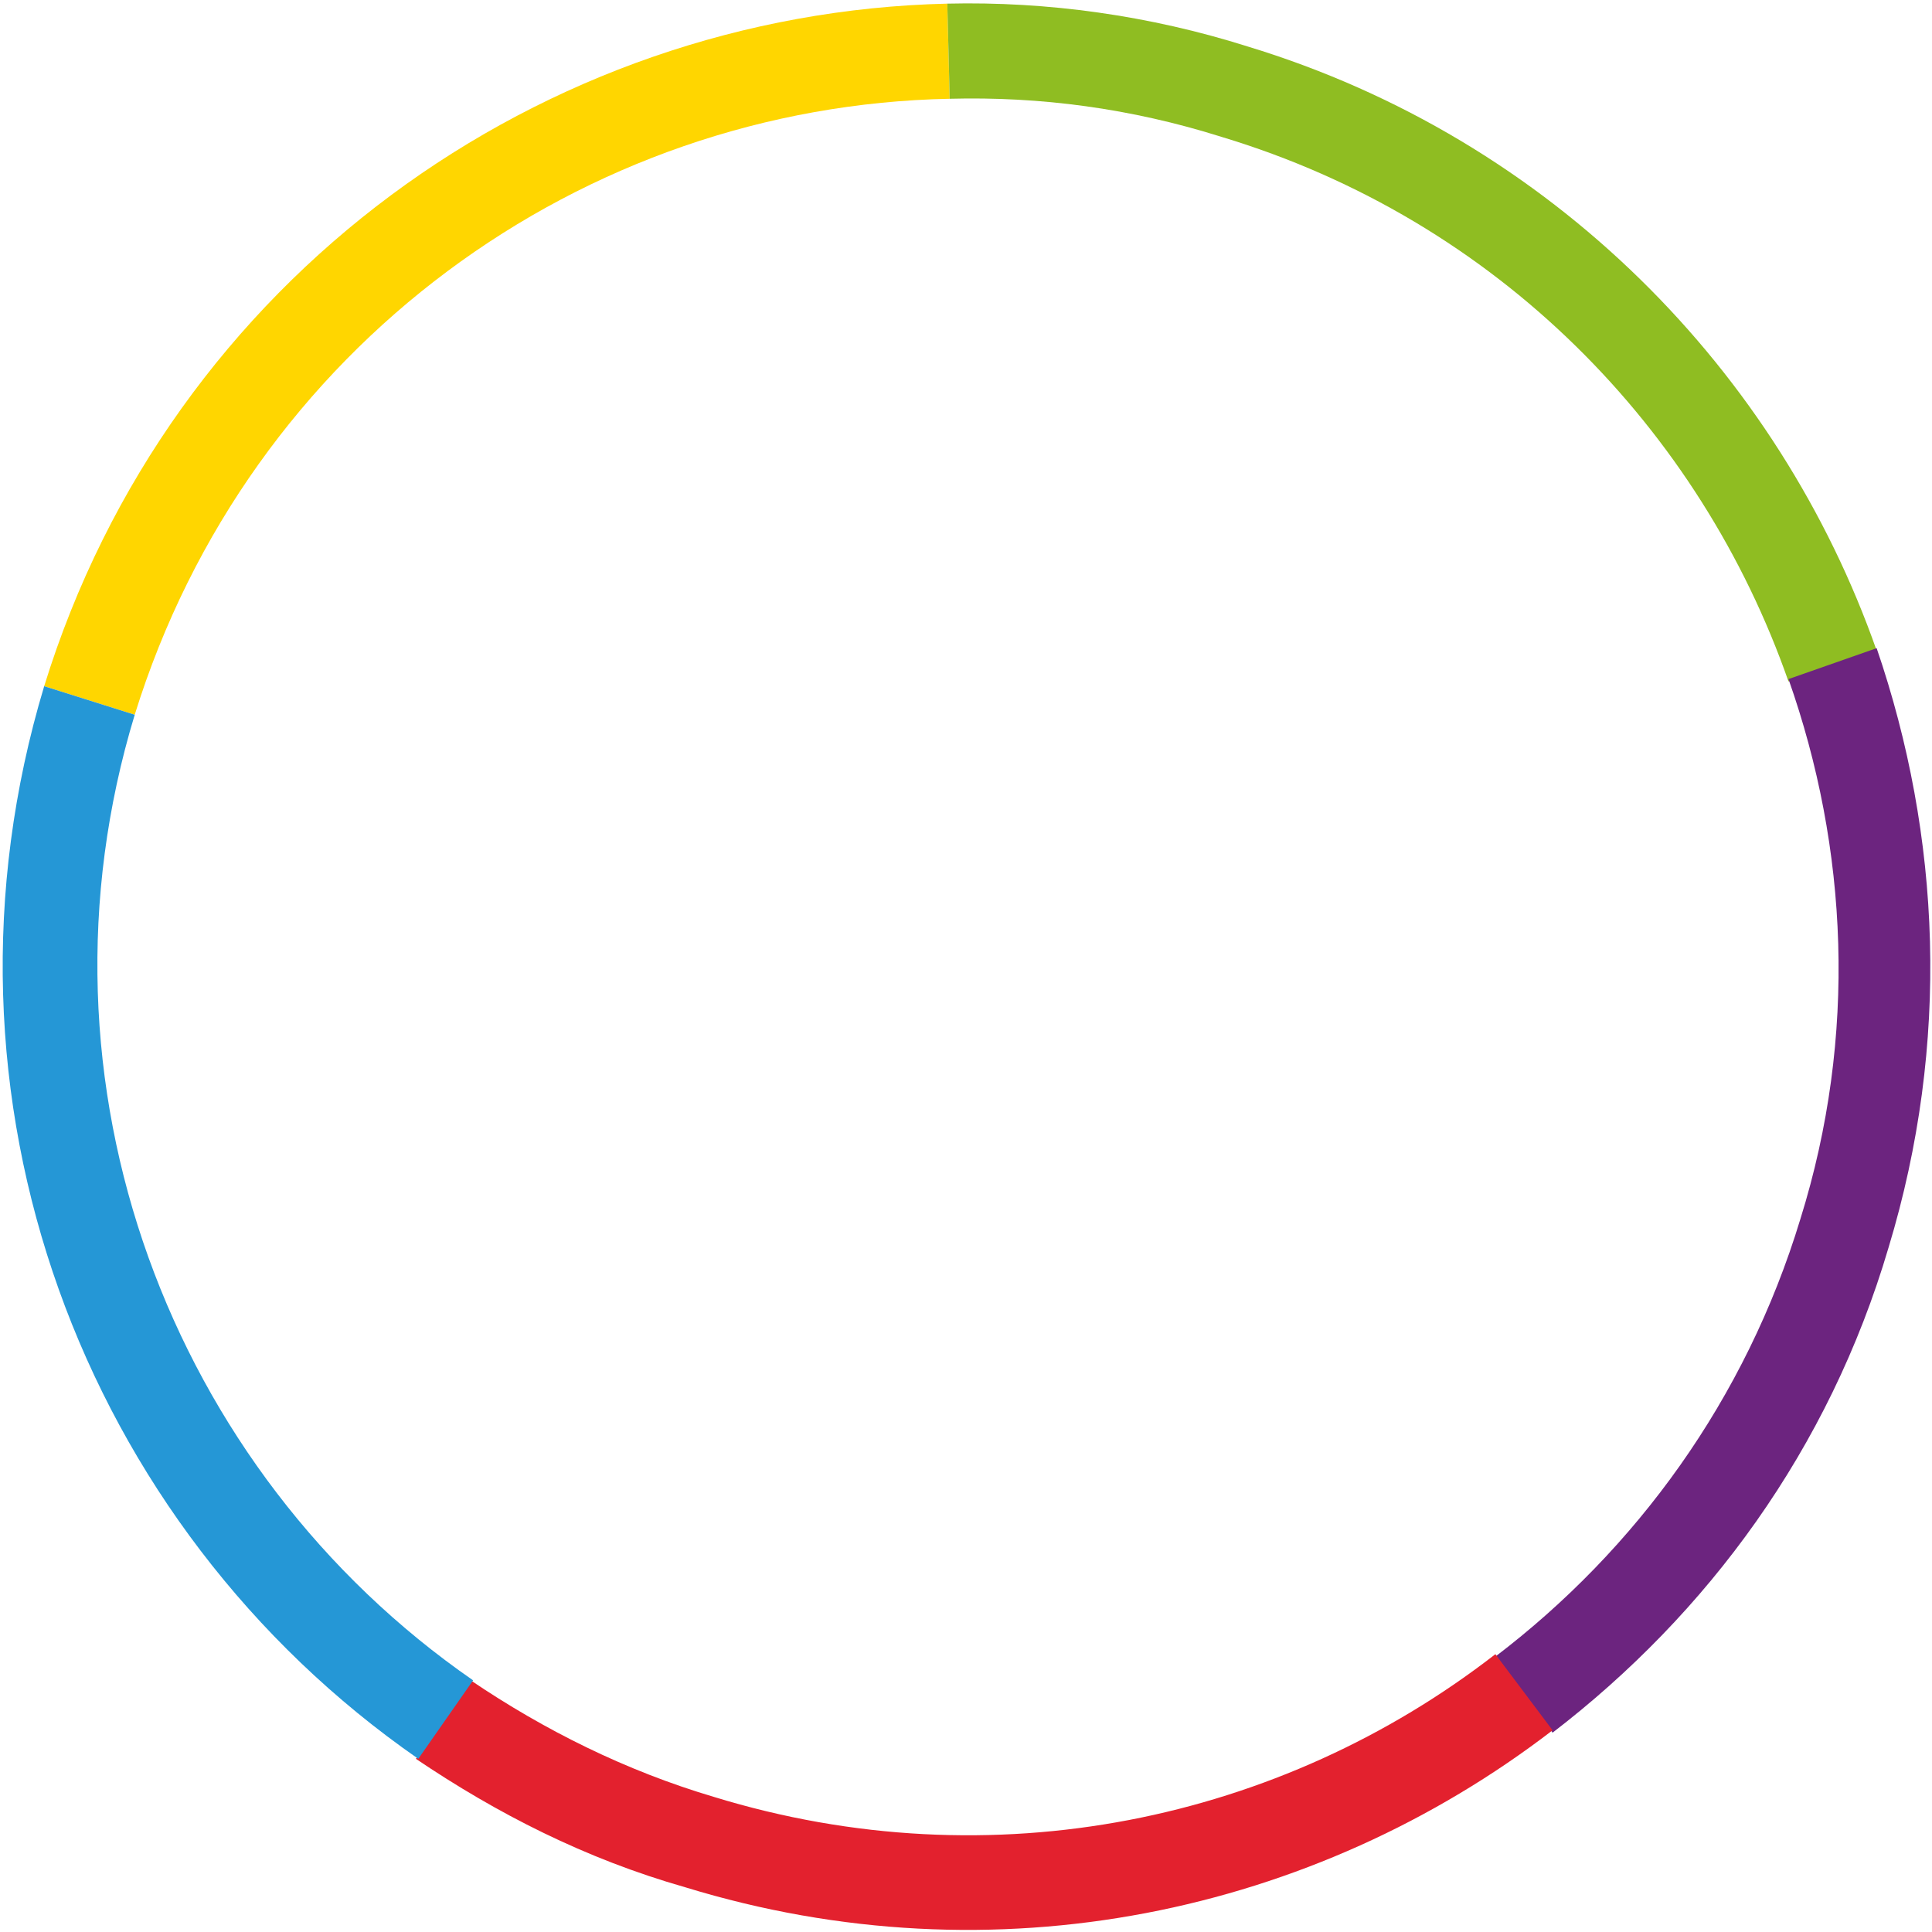
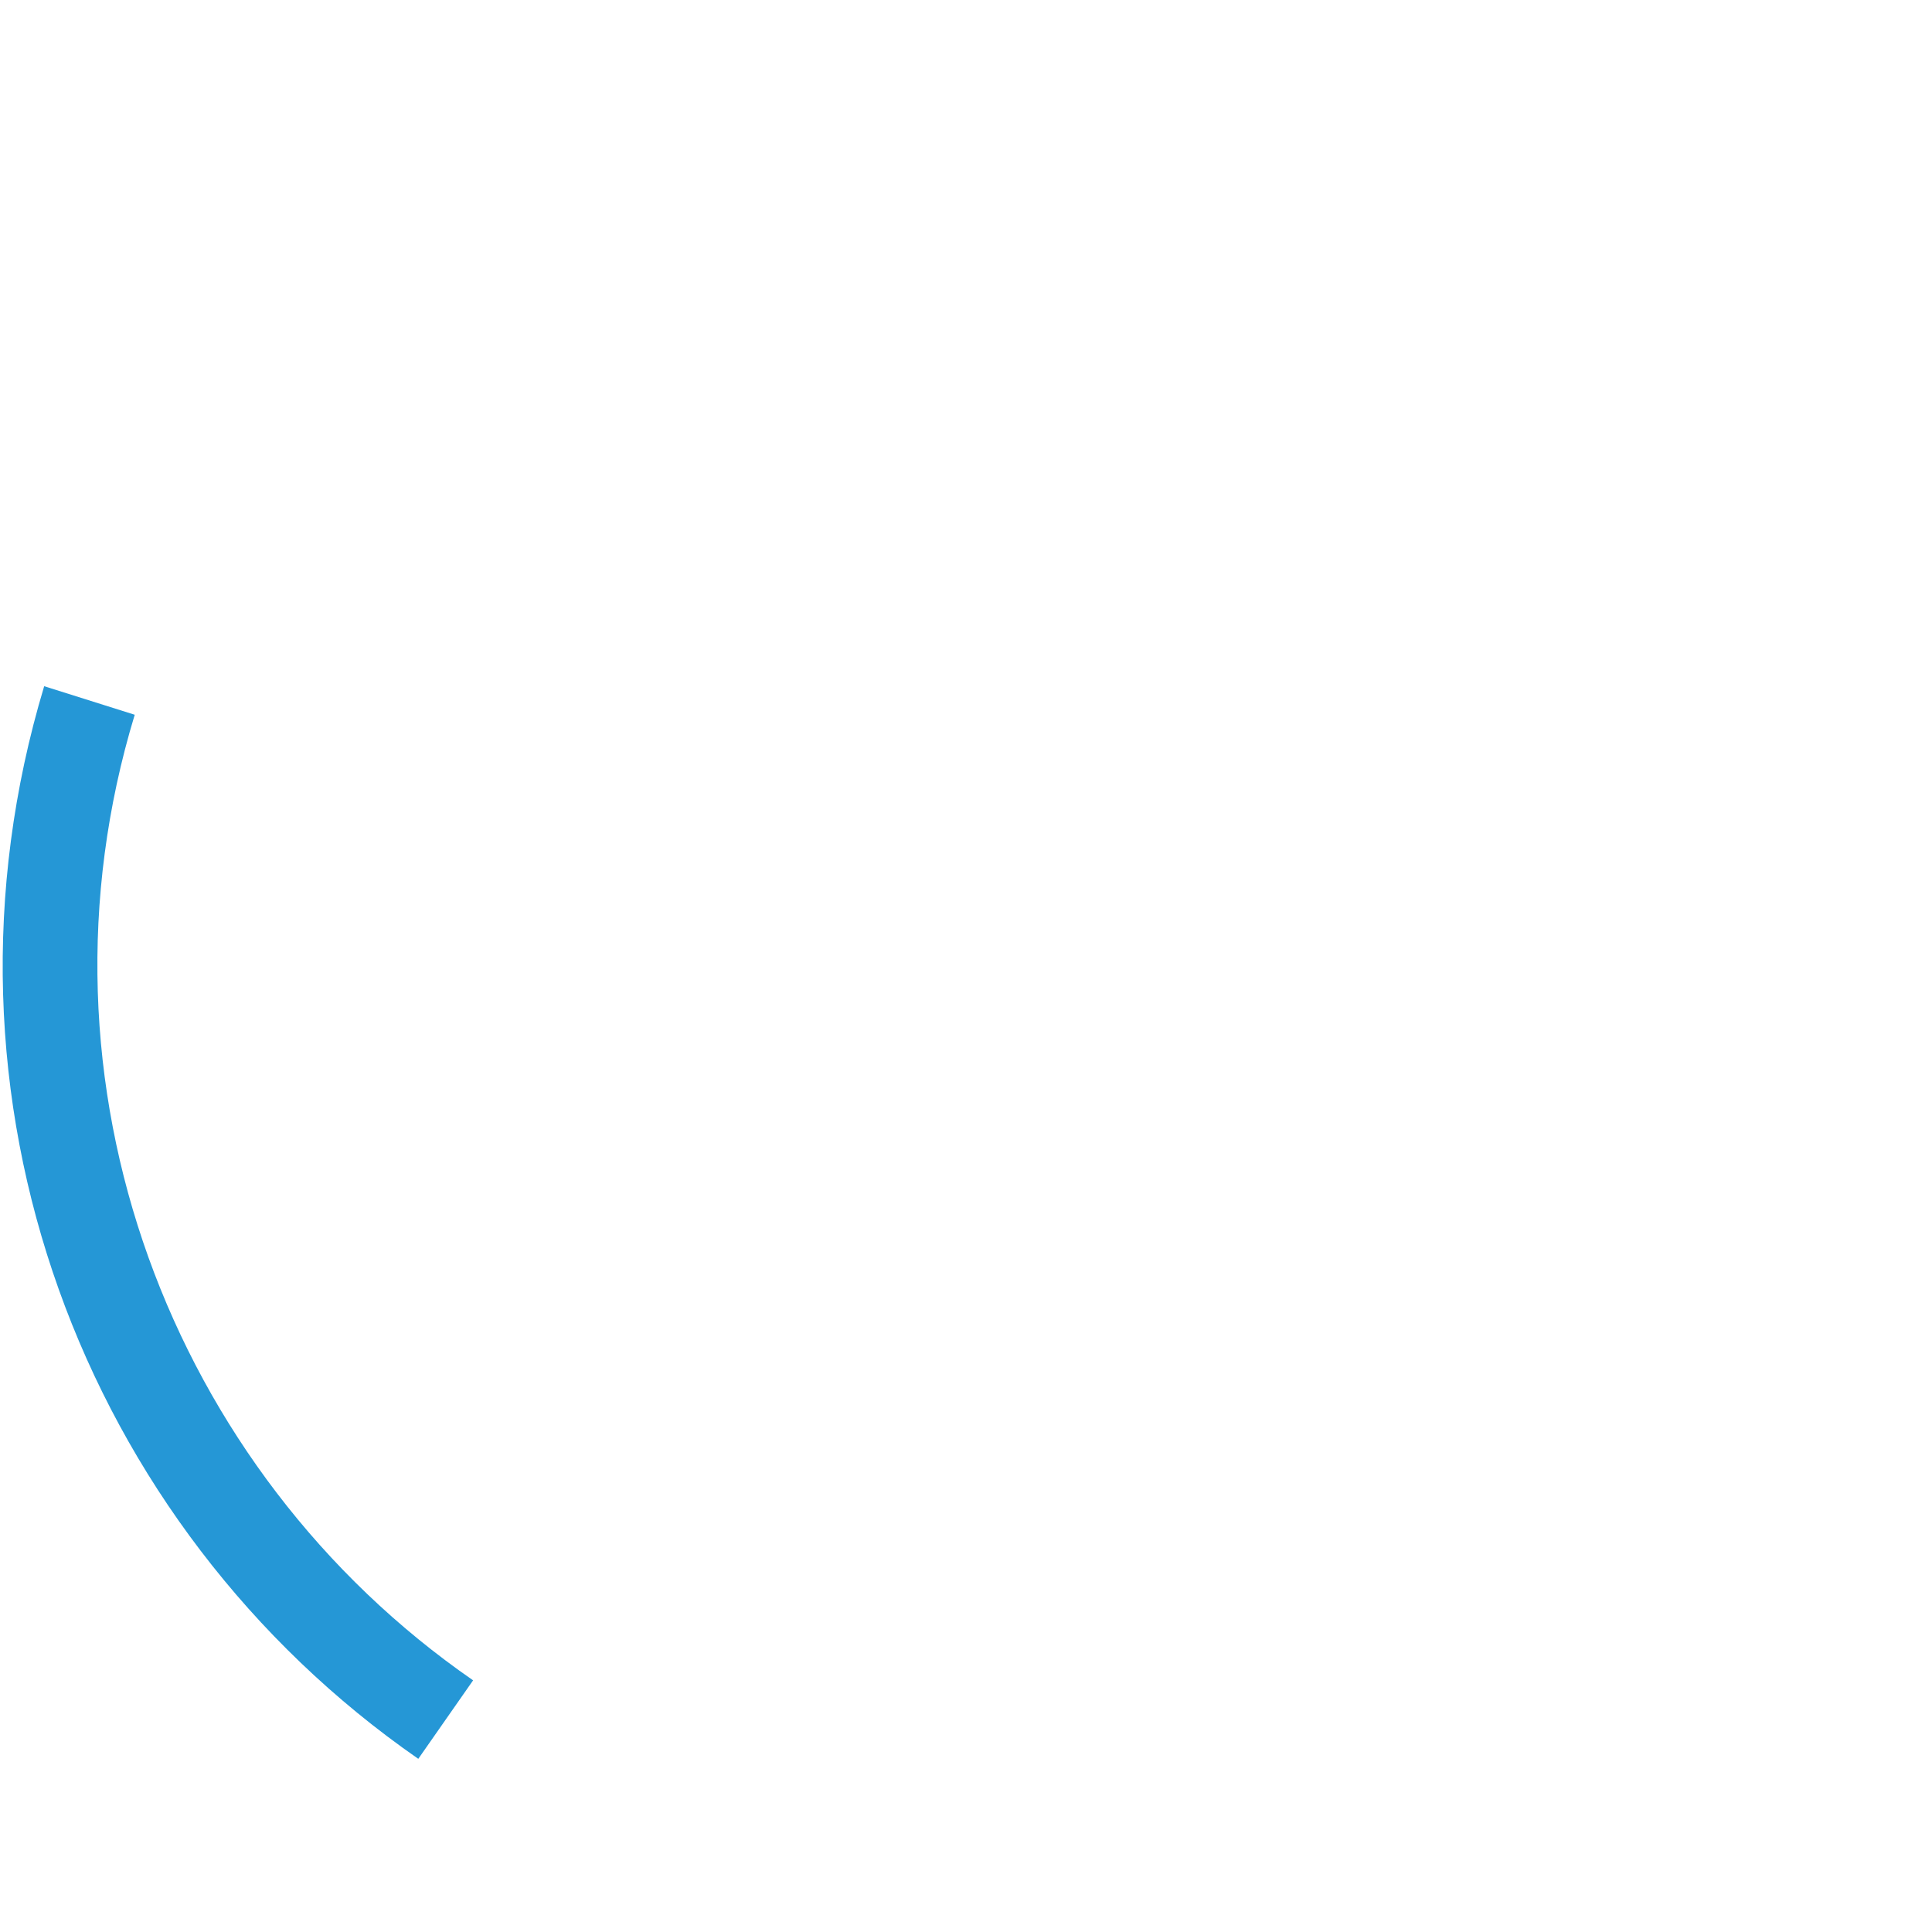
<svg xmlns="http://www.w3.org/2000/svg" width="385" height="385" viewBox="0 0 385 385" fill="none">
-   <path d="M26.847 142.432C49.641 68.972 116.121 21.104 189.25 19.682L188.775 0.725C108.049 2.62 33.97 55.227 8.803 136.745L26.847 142.432Z" fill="#FFD600" />
-   <path d="M188.775 0.724L189.25 19.682C207.295 19.208 225.34 21.578 243.384 27.265C298.468 43.853 338.831 85.559 356.401 135.796L373.971 129.635C354.502 74.185 309.39 27.739 248.608 9.255C229.139 3.094 208.72 0.25 188.775 0.724Z" fill="#8FBD22" />
-   <path d="M358.774 242.908C347.853 278.927 326.009 308.785 297.992 330.112L309.389 345.278C340.255 321.582 364.473 288.88 376.344 248.595C388.691 207.836 386.791 166.604 373.97 129.163L356.4 135.324C368.272 168.974 370.171 206.415 358.774 242.908Z" fill="#6C247F" />
-   <path d="M142.239 358.073C124.67 352.86 108.524 344.803 93.804 334.851L82.882 350.49C99.027 361.391 116.597 370.396 136.541 376.083C198.273 395.04 261.904 381.296 309.39 344.803L297.994 329.637C255.256 362.813 197.798 375.135 142.239 358.073Z" fill="#E3212E" />
  <path d="M26.848 142.432L8.803 136.745C-15.89 218.736 16.401 304.045 83.356 350.491L94.278 334.851C33.971 293.144 4.529 215.893 26.848 142.432Z" fill="#2597D6" />
</svg>